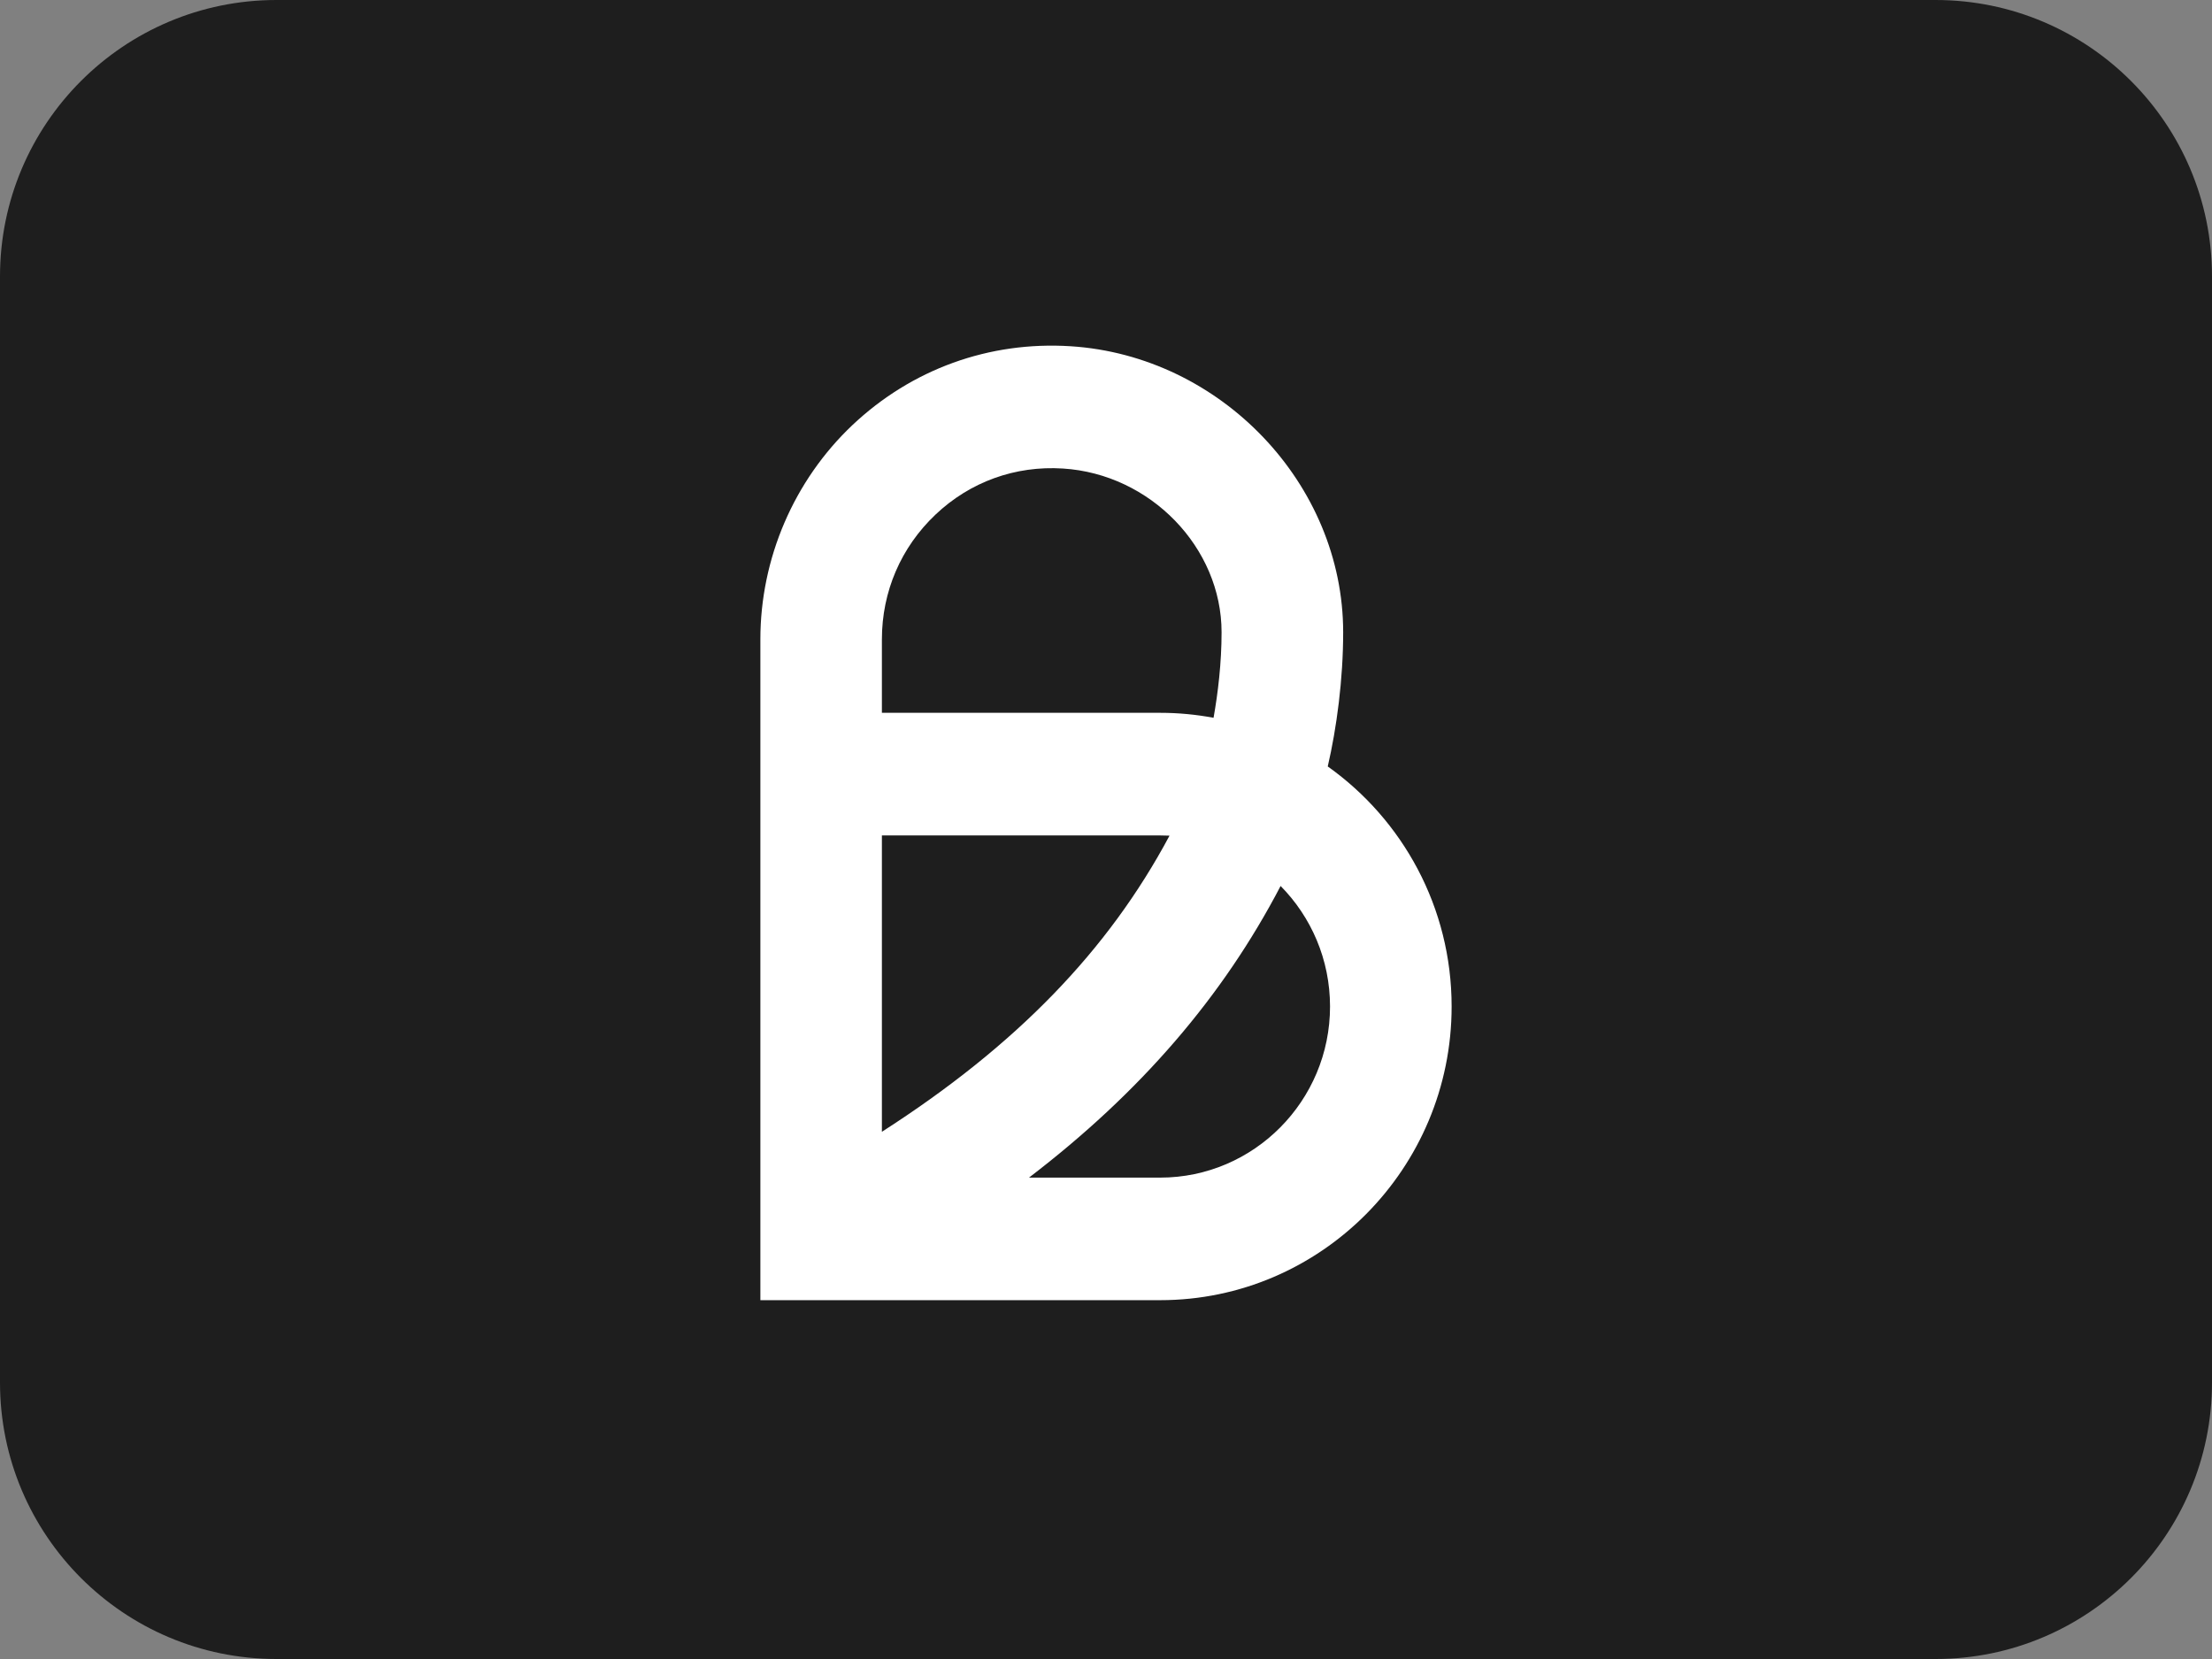
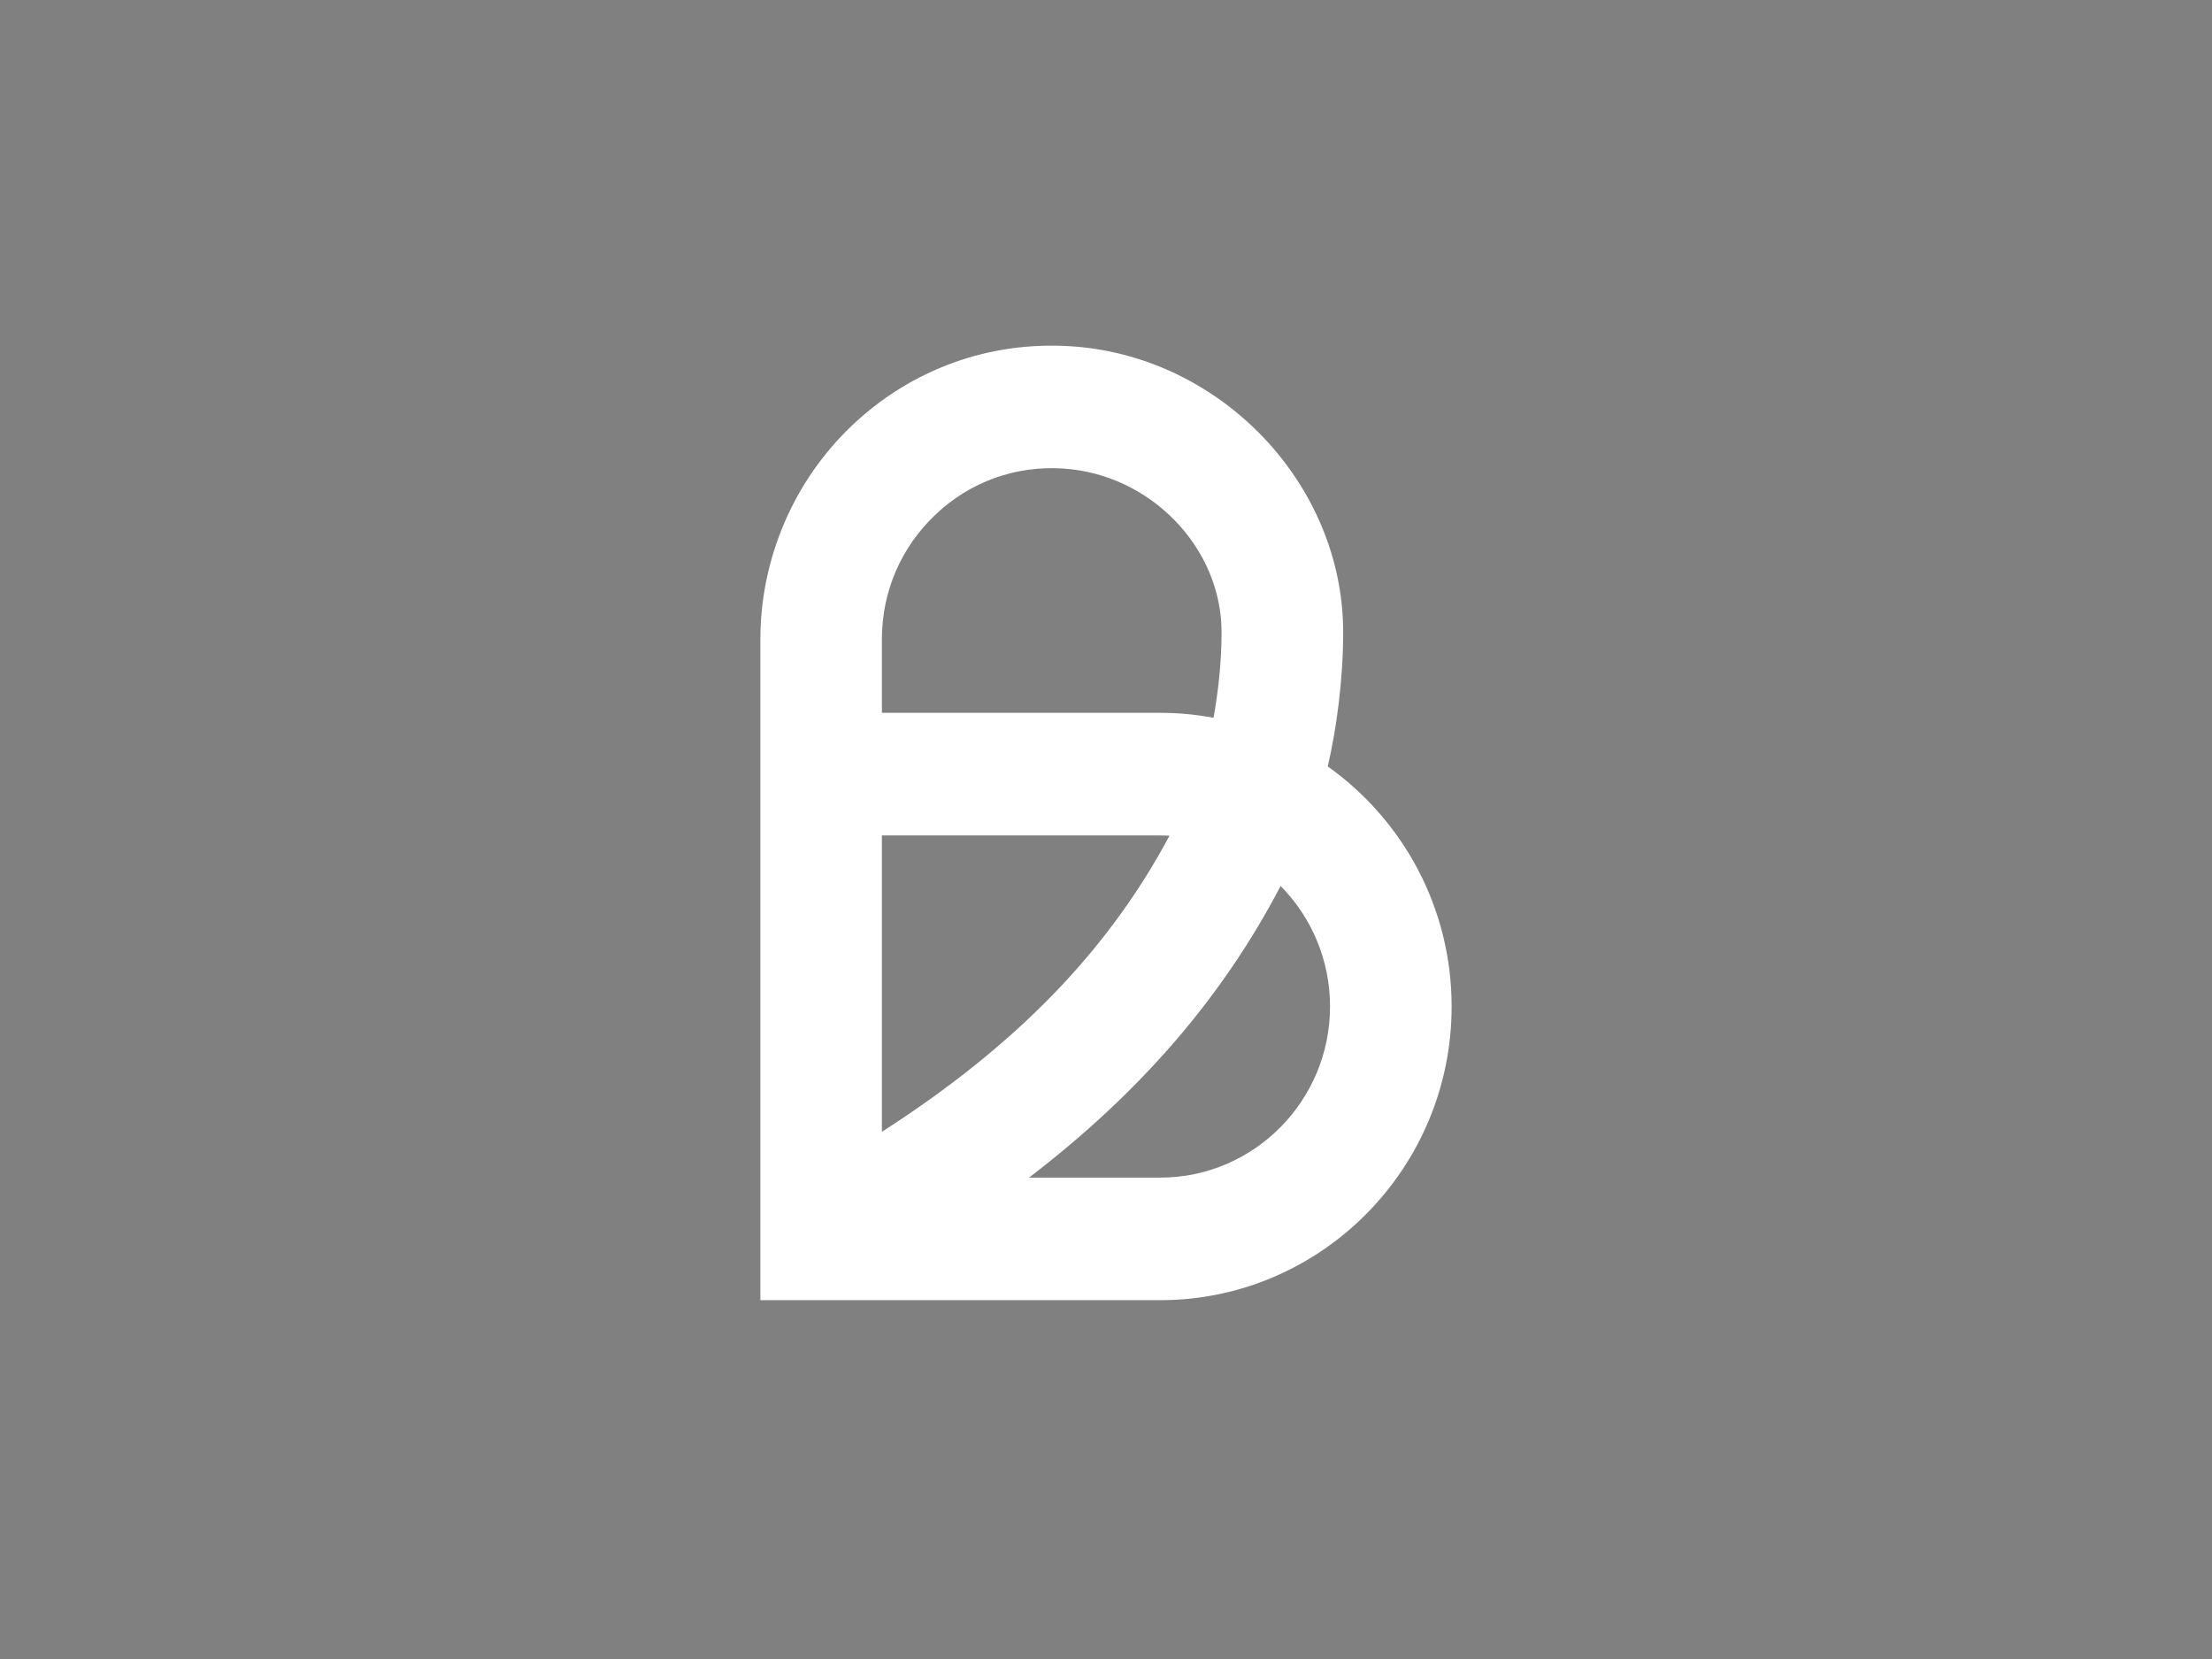
<svg xmlns="http://www.w3.org/2000/svg" width="32" height="24" viewBox="0 0 32 24" fill="none">
  <rect x="0" y="0" width="32" height="24" fill="#808080" stroke="none" />
-   <path d="M28 0H4C1.791 0 0 1.791 0 4V20C0 22.209 1.791 24 4 24H28C30.209 24 32 22.209 32 20V4C32 1.791 30.209 0 28 0Z" fill="#1E1E1E" />
  <path d="M16.784 18.809H11V9.248C11 8.08 11.485 6.951 12.33 6.151C13.188 5.34 14.31 4.934 15.488 5.009C17.662 5.147 19.431 7.003 19.431 9.147C19.431 9.829 19.337 10.531 19.208 11.088C20.292 11.858 21 13.127 21 14.561C21 16.904 19.108 18.809 16.784 18.809ZM14.886 17.036H16.784C18.139 17.036 19.241 15.925 19.241 14.561C19.241 13.881 18.968 13.265 18.526 12.817C17.689 14.42 16.498 15.804 14.886 17.036ZM12.758 12.085V16.373C14.699 15.127 16.03 13.754 16.919 12.089C16.873 12.087 16.828 12.086 16.783 12.086H12.759L12.758 12.085ZM12.758 10.312H16.784C17.048 10.312 17.305 10.337 17.556 10.384C17.62 10.024 17.672 9.588 17.672 9.147C17.672 7.921 16.642 6.857 15.377 6.778C14.688 6.734 14.034 6.97 13.534 7.444C13.034 7.917 12.758 8.558 12.758 9.249V10.313V10.312Z" fill="white" />
</svg>